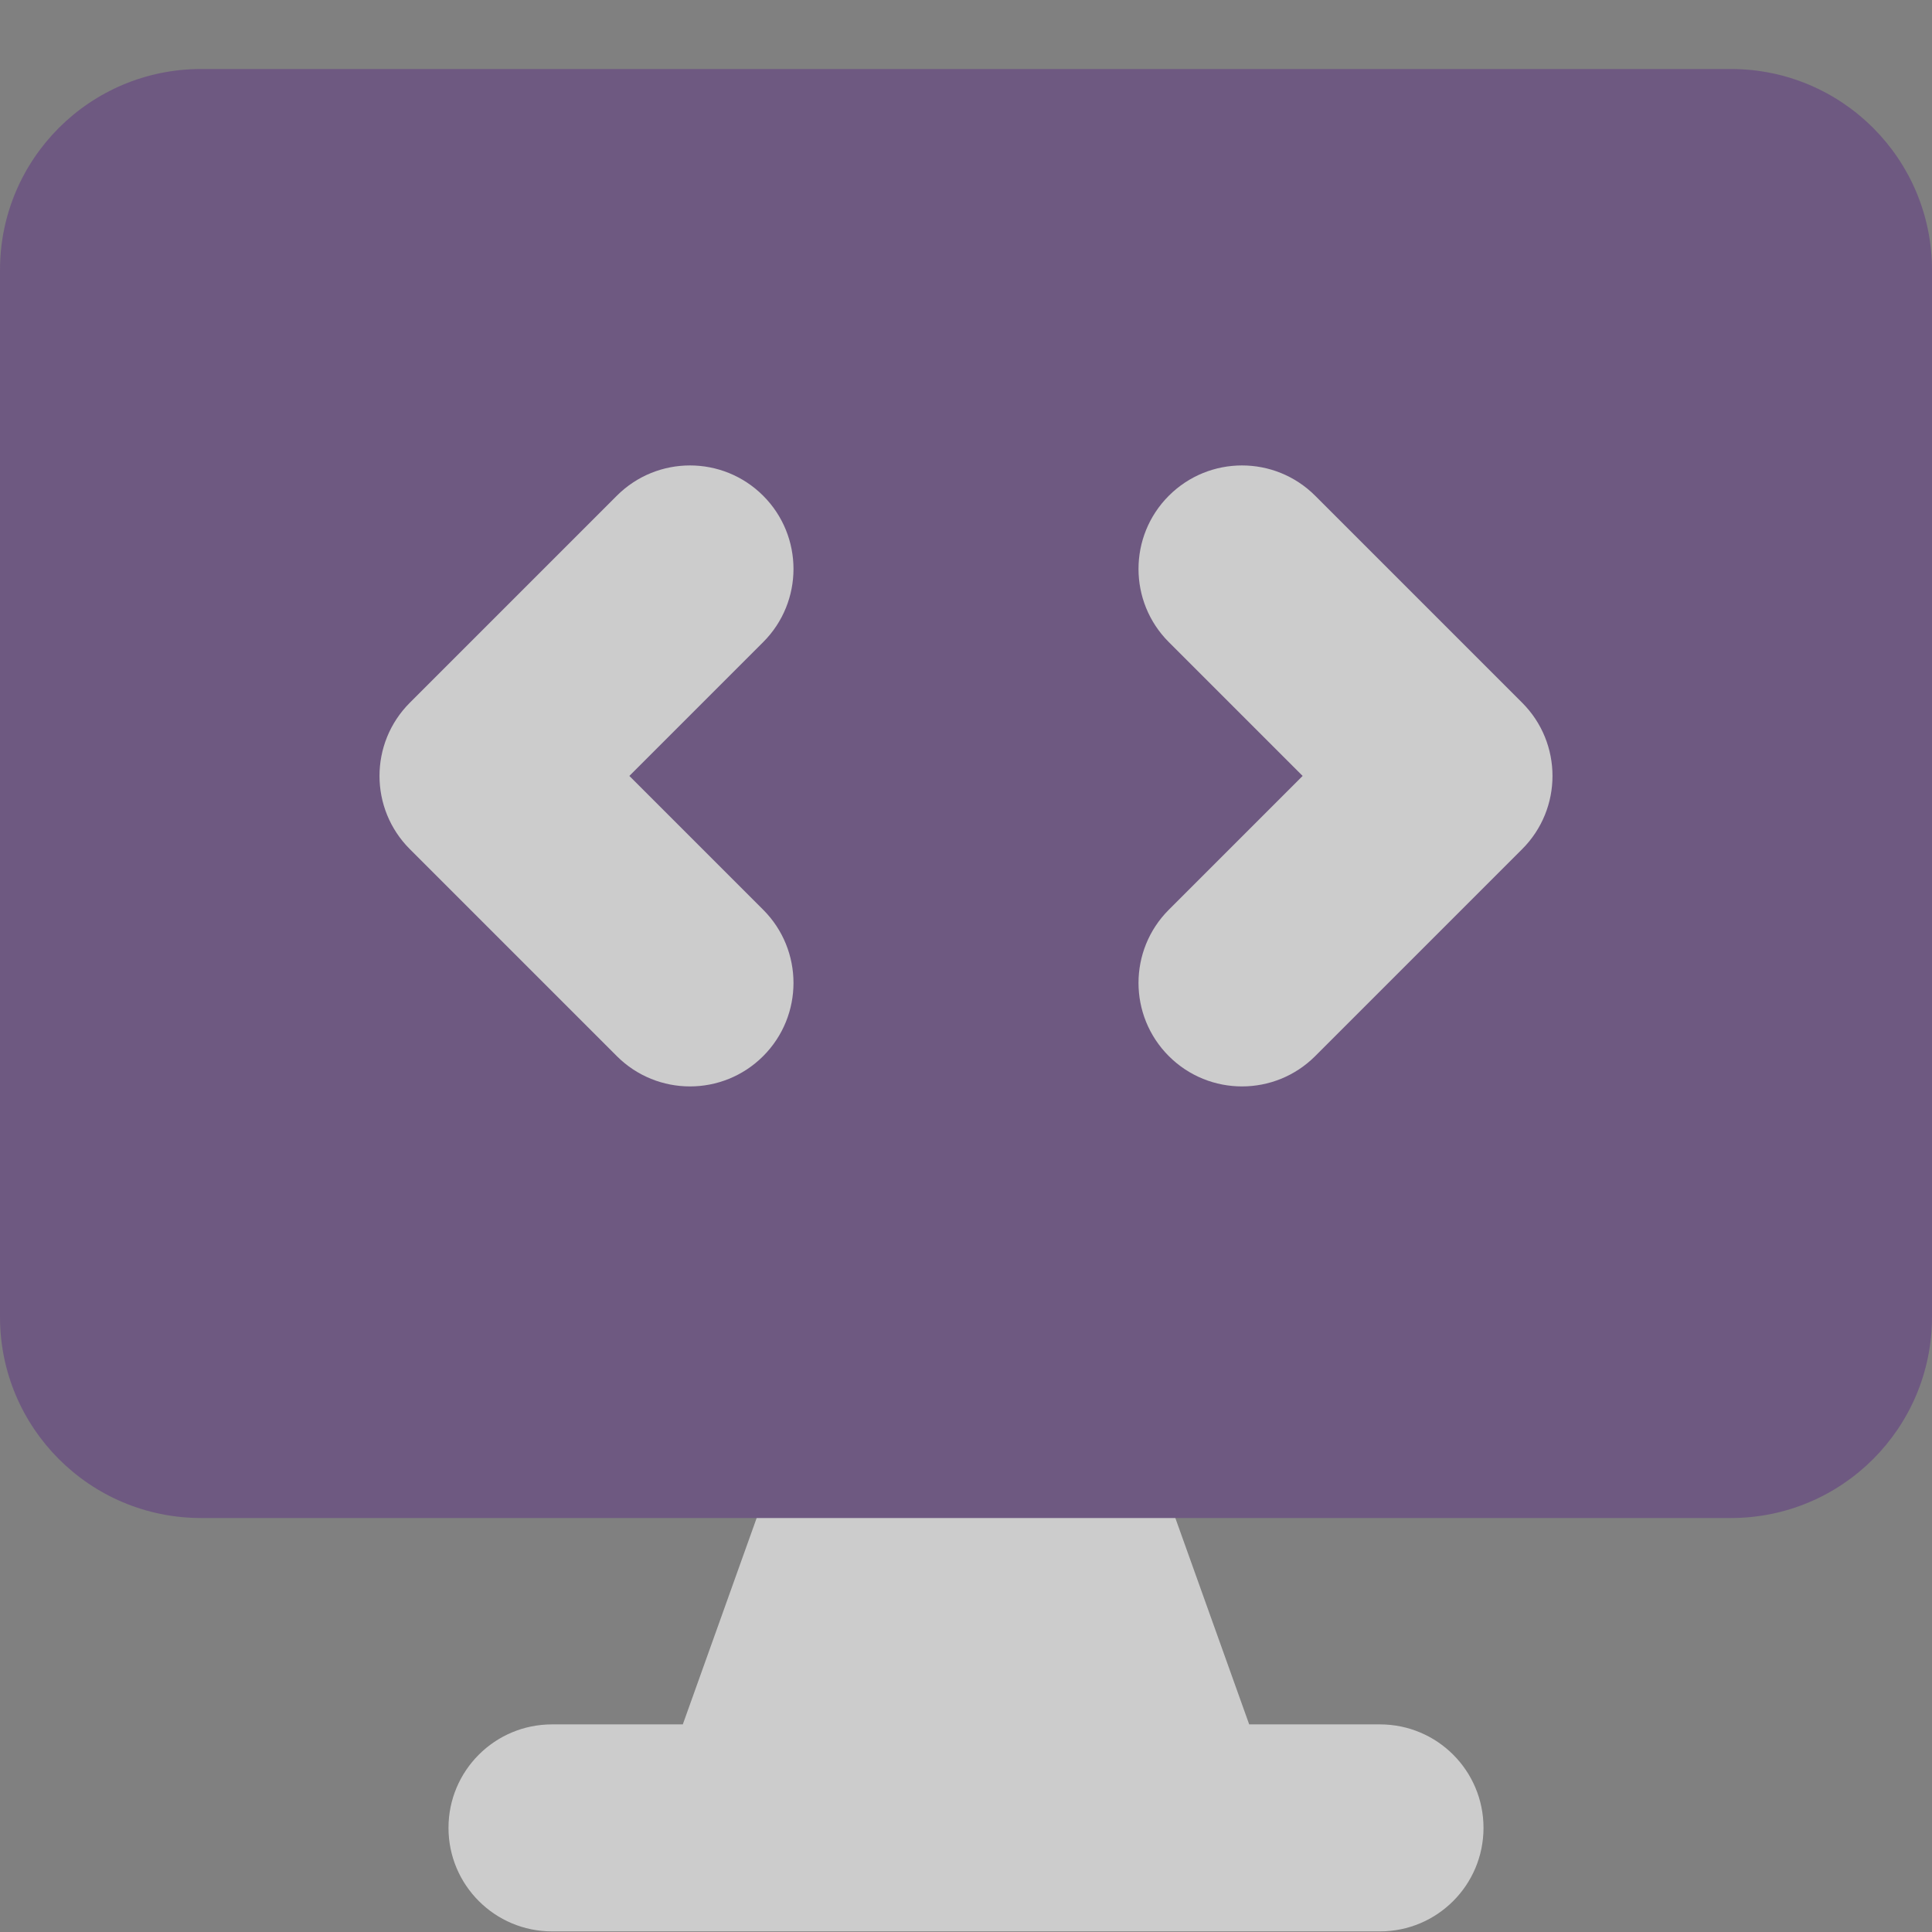
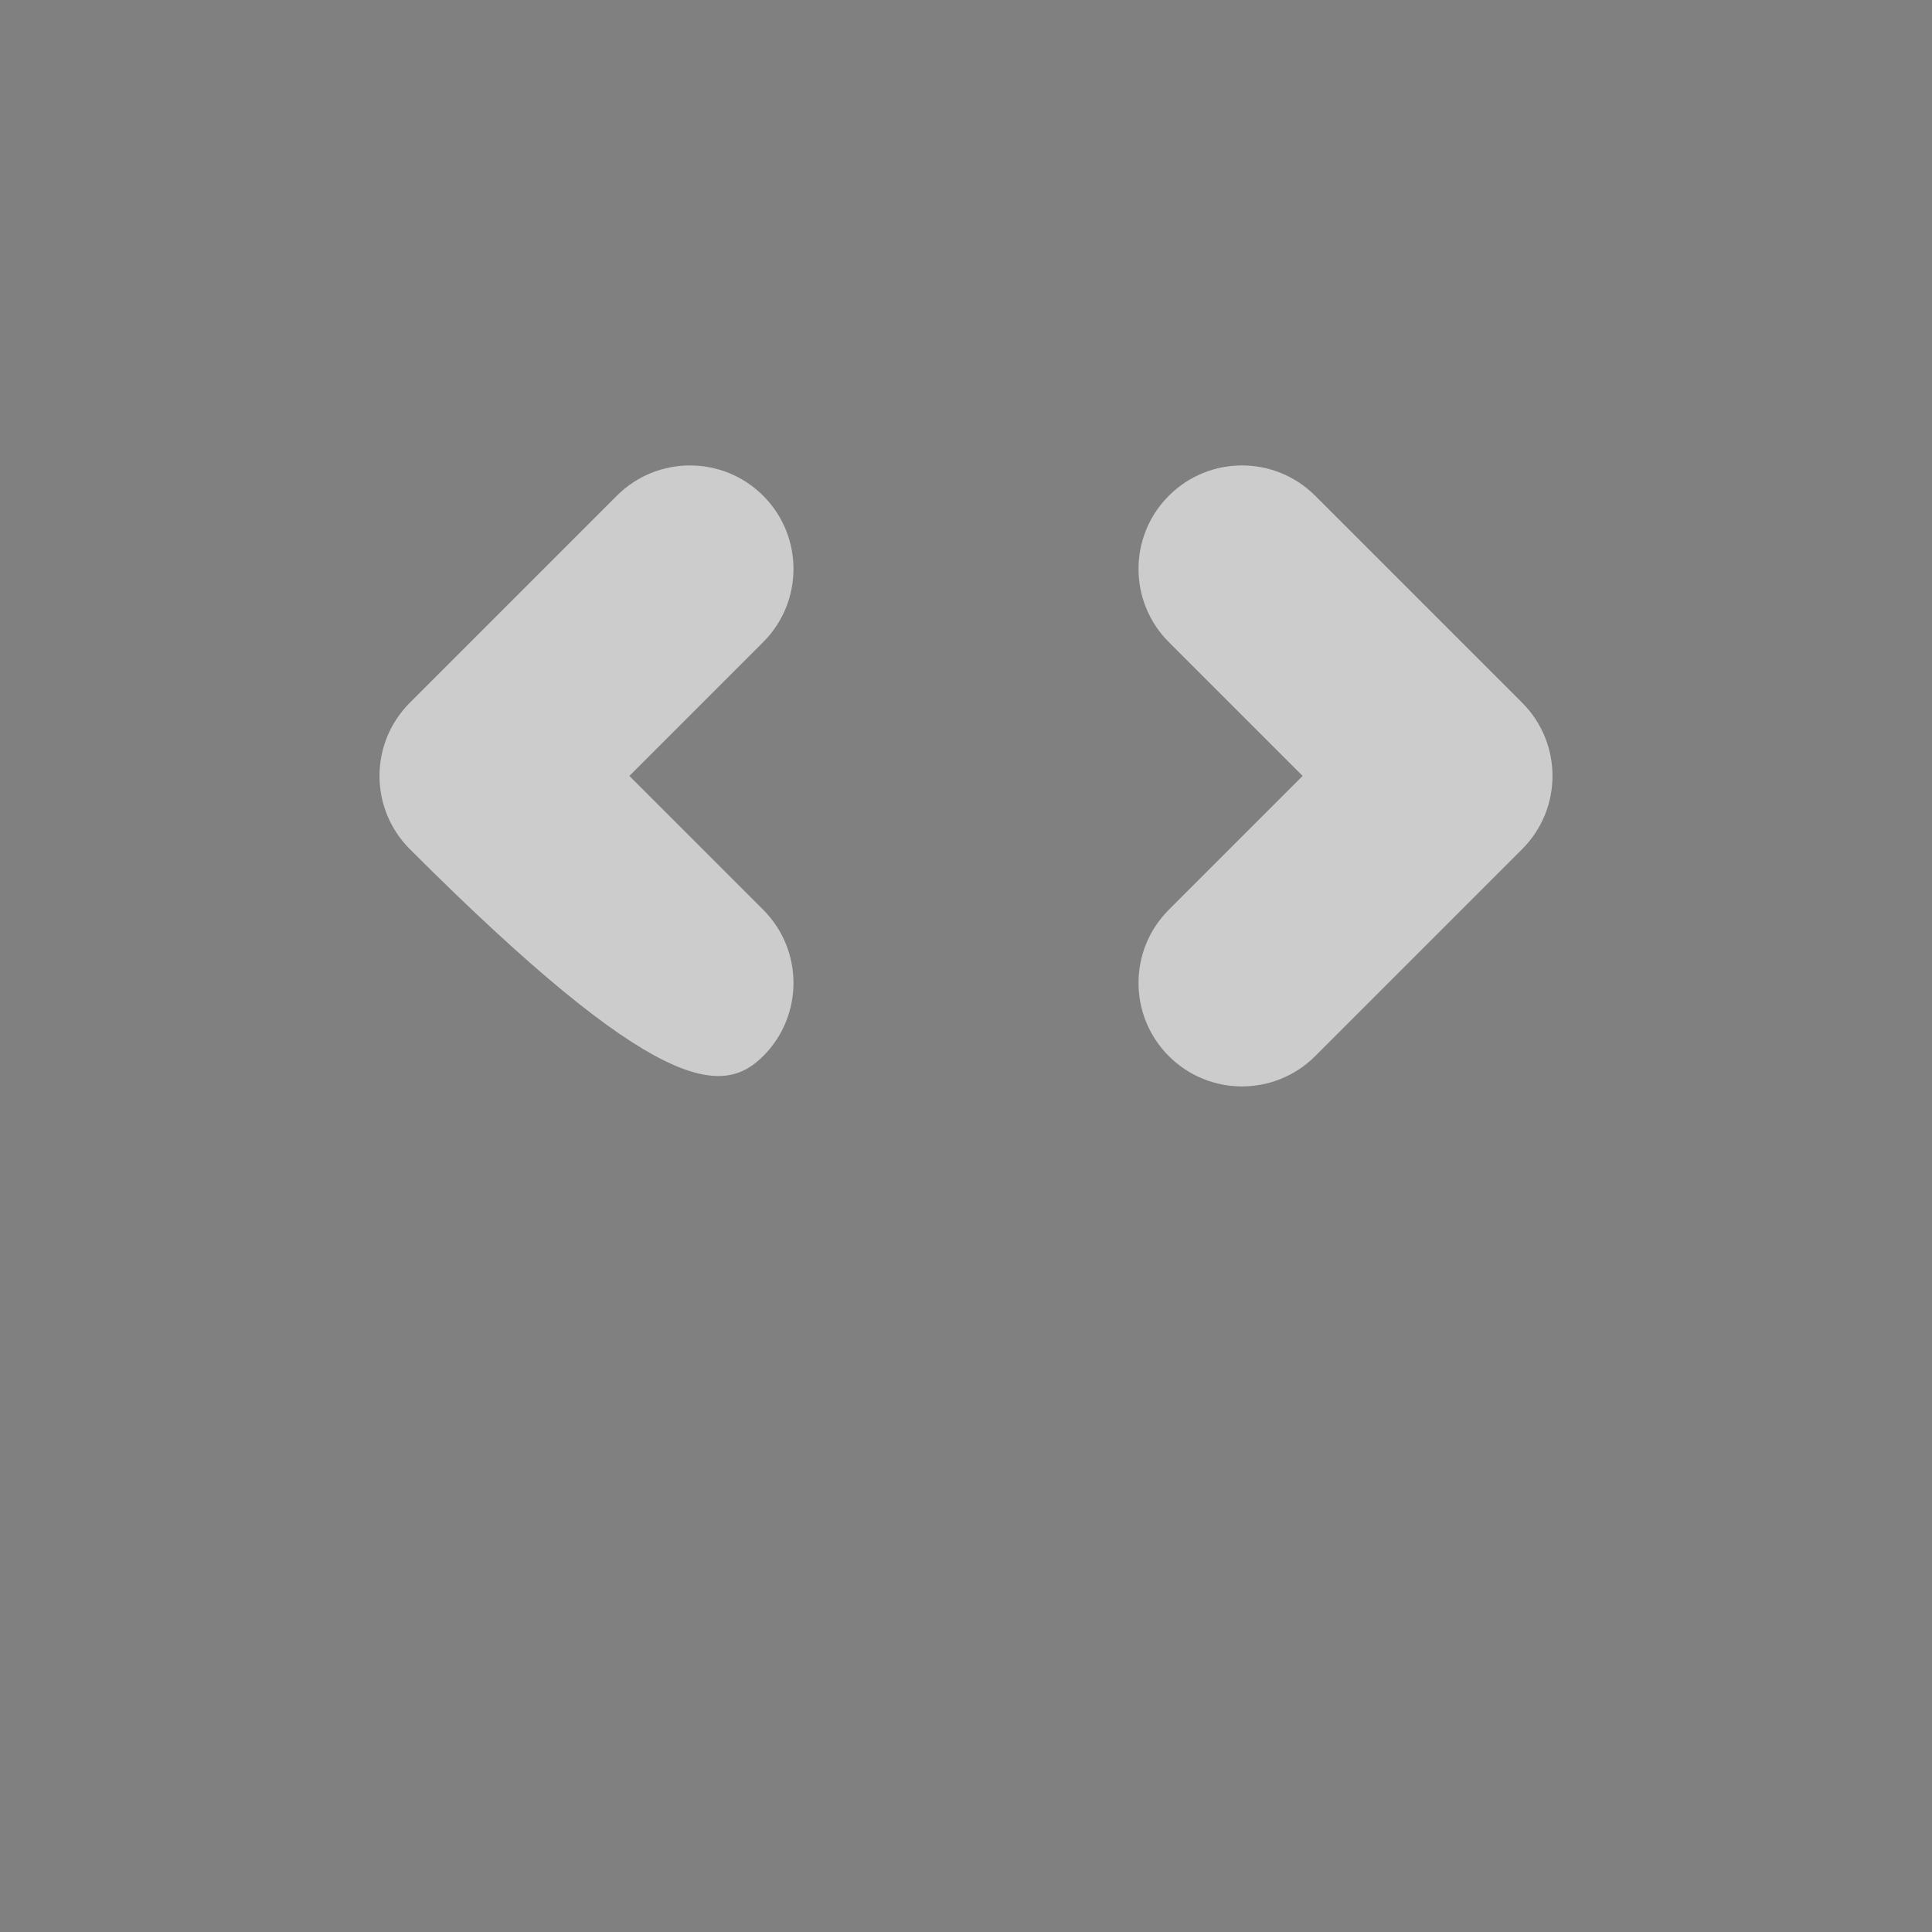
<svg xmlns="http://www.w3.org/2000/svg" width="50" height="50" viewBox="0 0 50 50" fill="none">
  <rect x="0" y="0" width="50" height="50" fill="#808080" stroke="none" />
  <g opacity="0.6">
-     <path fill-rule="evenodd" clip-rule="evenodd" d="M20.123 37.775C20.377 37.064 21.05 36.591 21.805 36.591H28.196C28.95 36.591 29.623 37.064 29.877 37.775L32.329 44.627H35.714C37.194 44.627 38.393 45.825 38.393 47.305C38.393 48.784 37.194 49.984 35.714 49.984H14.286C12.806 49.984 11.607 48.784 11.607 47.305C11.607 45.825 12.806 44.627 14.286 44.627H17.671L20.123 37.775Z" fill="white" />
-     <path fill-rule="evenodd" clip-rule="evenodd" d="M5.203 1.786C2.329 1.786 0 4.115 0 6.988V34.083C0 36.956 2.329 39.286 5.203 39.286H44.797C47.671 39.286 50 36.956 50 34.083V6.988C50 4.115 47.671 1.786 44.797 1.786H5.203Z" fill="#633F82" />
-     <path fill-rule="evenodd" clip-rule="evenodd" d="M19.751 16.618C20.797 15.572 20.797 13.876 19.751 12.83C18.705 11.784 17.009 11.784 15.963 12.83L10.606 18.187C9.56 19.233 9.56 20.929 10.606 21.975L15.963 27.332C17.009 28.378 18.705 28.378 19.751 27.332C20.797 26.286 20.797 24.59 19.751 23.544L16.288 20.081L19.751 16.618ZM34.037 12.83C32.991 11.784 31.295 11.784 30.249 12.83C29.203 13.876 29.203 15.572 30.249 16.618L33.712 20.081L30.249 23.544C29.203 24.59 29.203 26.286 30.249 27.332C31.295 28.378 32.991 28.378 34.037 27.332L39.394 21.975C40.44 20.929 40.44 19.233 39.394 18.187L34.037 12.83Z" fill="white" />
+     <path fill-rule="evenodd" clip-rule="evenodd" d="M19.751 16.618C20.797 15.572 20.797 13.876 19.751 12.83C18.705 11.784 17.009 11.784 15.963 12.83L10.606 18.187C9.56 19.233 9.56 20.929 10.606 21.975C17.009 28.378 18.705 28.378 19.751 27.332C20.797 26.286 20.797 24.59 19.751 23.544L16.288 20.081L19.751 16.618ZM34.037 12.83C32.991 11.784 31.295 11.784 30.249 12.83C29.203 13.876 29.203 15.572 30.249 16.618L33.712 20.081L30.249 23.544C29.203 24.59 29.203 26.286 30.249 27.332C31.295 28.378 32.991 28.378 34.037 27.332L39.394 21.975C40.44 20.929 40.44 19.233 39.394 18.187L34.037 12.83Z" fill="white" />
  </g>
</svg>